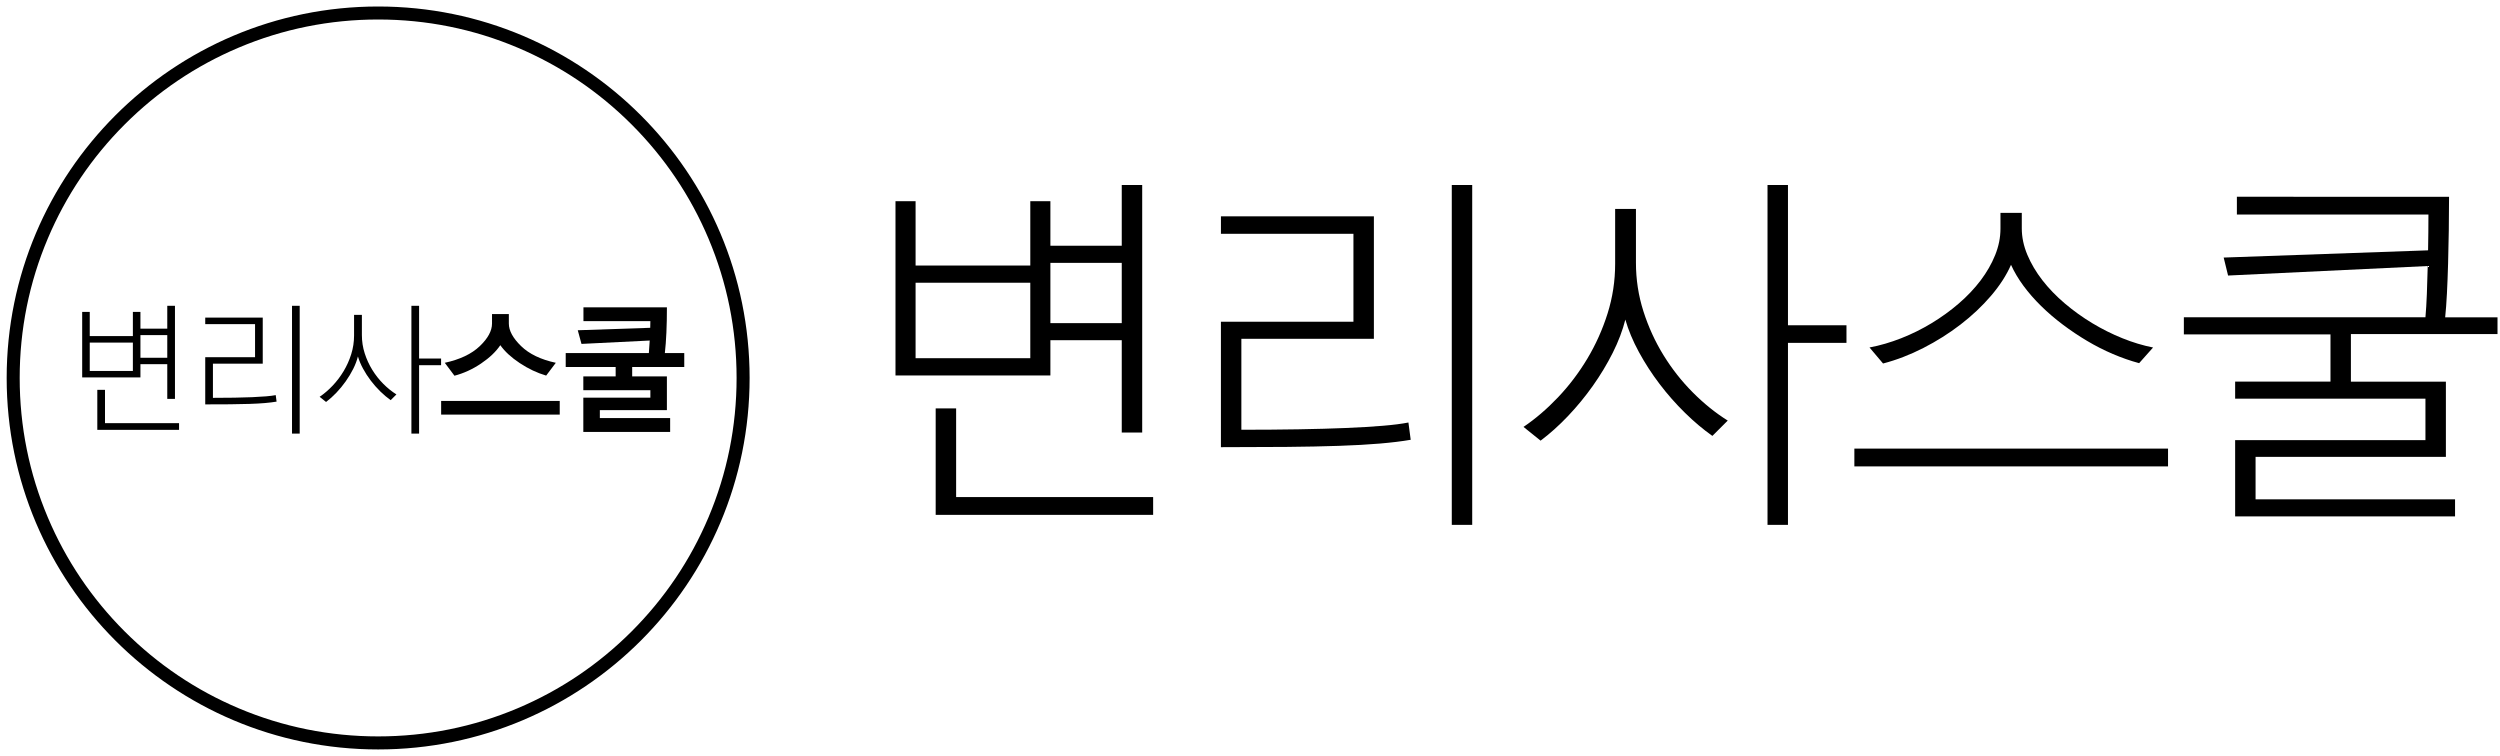
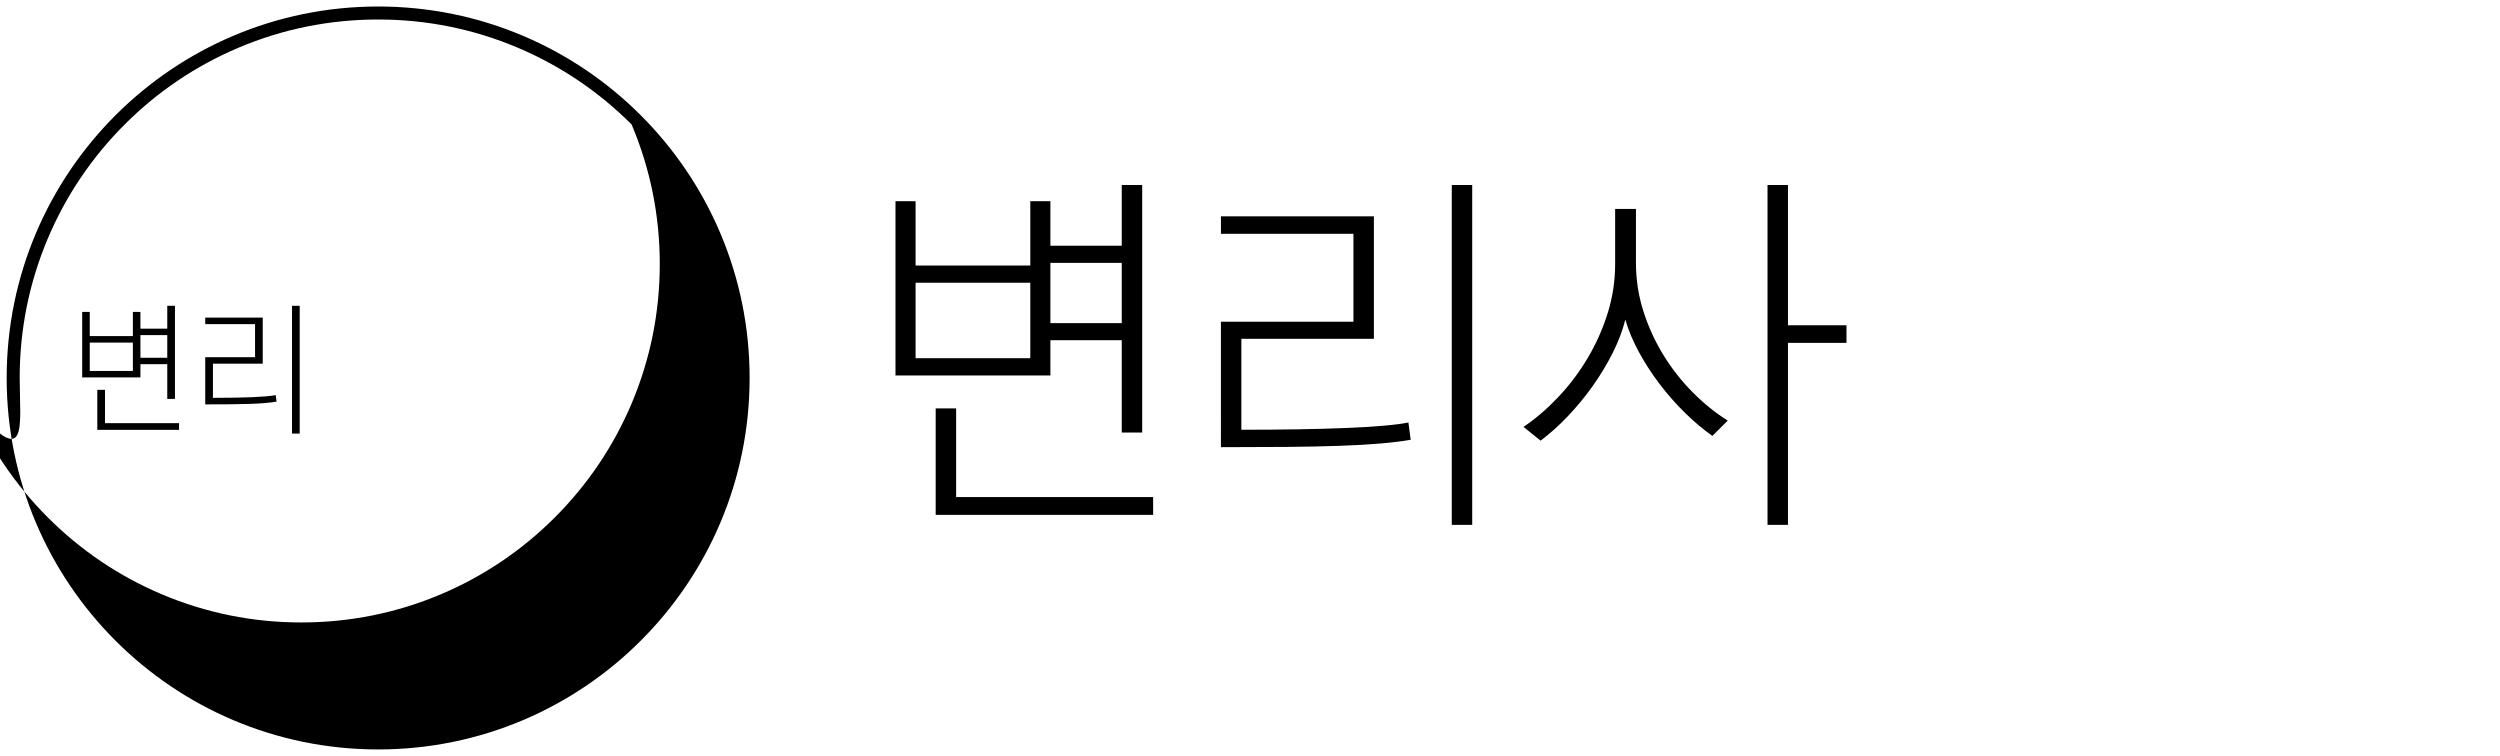
<svg xmlns="http://www.w3.org/2000/svg" x="0px" y="0px" viewBox="0 0 1346 407" style="enable-background:new 0 0 1346 407;" xml:space="preserve">
  <style type="text/css">
        .logo_st0{enable-background:new    ;}
    </style>
  <g>
    <g>
-       <path d="M203.59,10.5c26.06,0,51.33,5.1,75.12,15.16c22.98,9.72,43.62,23.64,61.35,41.36c17.73,17.73,31.64,38.37,41.36,61.35                 c10.06,23.79,15.16,49.06,15.16,75.12s-5.1,51.33-15.16,75.12c-9.72,22.98-23.64,43.62-41.36,61.35                 c-17.73,17.73-38.37,31.64-61.35,41.36c-23.79,10.06-49.06,15.16-75.12,15.16s-51.33-5.1-75.12-15.16                 c-22.98-9.72-43.62-23.64-61.35-41.36c-17.73-17.73-31.64-38.37-41.36-61.35C15.7,254.82,10.6,229.55,10.6,203.49                 s5.1-51.33,15.16-75.12c9.72-22.98,23.64-43.62,41.36-61.35s38.37-31.64,61.35-41.36C152.25,15.6,177.53,10.5,203.59,10.5                 M203.59,3.5c-110.46,0-200,89.54-200,200s89.54,200,200,200s200-89.54,200-200S314.04,3.5,203.59,3.5L203.59,3.5z" />
+       <path d="M203.59,10.5c26.06,0,51.33,5.1,75.12,15.16c22.98,9.72,43.62,23.64,61.35,41.36c10.06,23.79,15.16,49.06,15.16,75.12s-5.1,51.33-15.16,75.12c-9.72,22.98-23.64,43.62-41.36,61.35                 c-17.73,17.73-38.37,31.64-61.35,41.36c-23.79,10.06-49.06,15.16-75.12,15.16s-51.33-5.1-75.12-15.16                 c-22.98-9.72-43.62-23.64-61.35-41.36c-17.73-17.73-31.64-38.37-41.36-61.35C15.7,254.82,10.6,229.55,10.6,203.49                 s5.1-51.33,15.16-75.12c9.72-22.98,23.64-43.62,41.36-61.35s38.37-31.64,61.35-41.36C152.25,15.6,177.53,10.5,203.59,10.5                 M203.59,3.5c-110.46,0-200,89.54-200,200s89.54,200,200,200s200-89.54,200-200S314.04,3.5,203.59,3.5L203.59,3.5z" />
    </g>
    <g class="logo_st0">
      <path d="M44.25,203.21v-35.28h4.07v13.02h23.22v-13.02h4.07v9.02h14.45v-12.31h4.14v50.12h-4.14v-18.69H75.61v7.13H44.25z                 M71.54,184.45H48.32v15.27h23.22V184.45z M52.39,231.43v-21.54h4.14v17.94H96.4v3.6H52.39z M75.61,192.62h14.45v-12.2H75.61                 V192.62z" />
      <path d="M110.5,192.33h26.82v-17.8H110.5V171h30.96v24.79h-26.82v18.41c4.14,0,7.98-0.03,11.54-0.09                 c3.55-0.06,6.76-0.15,9.61-0.27c2.85-0.12,5.34-0.27,7.47-0.45c2.13-0.18,3.86-0.4,5.19-0.66l0.46,3.5                 c-1.78,0.31-3.87,0.56-6.26,0.77c-2.39,0.2-5.15,0.36-8.29,0.46c-3.14,0.11-6.68,0.18-10.63,0.21c-3.95,0.04-8.36,0.05-13.23,0.05                 V192.33z M157.22,233.46v-68.81h4.14v68.81H157.22z" />
-       <path d="M210.34,215.45c-1.85-1.31-3.7-2.87-5.55-4.67c-1.84-1.81-3.56-3.75-5.14-5.83c-1.58-2.08-2.98-4.24-4.19-6.48                 c-1.21-2.23-2.13-4.42-2.75-6.56c-0.55,2.19-1.4,4.43-2.55,6.72c-1.15,2.29-2.5,4.52-4.03,6.69c-1.53,2.17-3.21,4.2-5.03,6.12                 c-1.82,1.91-3.67,3.57-5.55,4.98l-3.46-2.78c2.43-1.64,4.76-3.64,6.99-5.99c2.23-2.35,4.21-4.96,5.92-7.81                 c1.71-2.85,3.08-5.9,4.1-9.15c1.02-3.25,1.53-6.59,1.53-10.04v-11.13h4.21v10.88c0,3.4,0.5,6.68,1.52,9.84                 c1.01,3.16,2.37,6.12,4.07,8.88c1.7,2.76,3.67,5.27,5.92,7.53c2.25,2.26,4.61,4.16,7.08,5.71L210.34,215.45z M225.64,196.61v36.85                 h-4.14v-68.81h4.14v28.39h11.84v3.57H225.64z" />
    </g>
    <g class="logo_st0">
-       <path d="M237.51,223.23v-7.35h63.85v7.35H237.51z M294.05,202.22c-4.9-1.45-9.64-3.7-14.23-6.74c-4.59-3.04-8.07-6.25-10.45-9.63                 c-2.35,3.5-5.8,6.78-10.33,9.84c-4.53,3.07-9.32,5.27-14.36,6.6l-5.21-6.96c8.18-1.78,14.46-4.77,18.85-8.97                 c4.39-4.2,6.58-8.25,6.58-12.15v-5.1h9.06v5.1c0,3.8,2.19,7.84,6.58,12.11c4.39,4.27,10.62,7.27,18.71,9.01L294.05,202.22z" />
-       <path d="M314.06,232.54v-18.44h36.1v-4h-36.1v-7.46h17.41v-5.03h-26.89v-7.53h44.77c0.09-0.9,0.25-3.15,0.46-6.74l-36.74,1.82                 l-2-7.35l39.02-1.32l0.07-3.6h-36.03v-7.42h44.94c0,9.92-0.37,18.12-1.11,24.61h10.45v7.53h-28.04v5.03h18.69v18.19h-36.1v4.25                 h37.85v7.46H314.06z" />
-     </g>
+       </g>
    <g class="logo_st0">
      <path d="M482.13,202.15v-93.83h10.82v34.63h61.76v-34.63h10.82v24h38.42V99.59h11.01v133.3h-11.01v-49.71h-38.42v18.97H482.13z                 M554.71,152.24h-61.76v40.61h61.76V152.24z M503.77,277.19v-57.3h11.01v47.72h106.07v9.58H503.77z M565.53,173.97h38.42v-32.45                 h-38.42V173.97z" />
      <path d="M657.35,173.21h71.34v-47.34h-71.34v-9.39h82.35v65.94h-71.35v48.96c11.01,0,21.24-0.08,30.69-0.24                 c9.45-0.16,17.98-0.39,25.57-0.71c7.59-0.32,14.21-0.71,19.88-1.19c5.66-0.47,10.26-1.06,13.8-1.76l1.23,9.3                 c-4.74,0.82-10.29,1.5-16.65,2.04c-6.36,0.54-13.71,0.95-22.06,1.23s-17.77,0.47-28.27,0.57c-10.5,0.09-22.23,0.14-35.2,0.14                 V173.21z M781.64,282.6V99.59h11V282.6H781.64z" />
      <path d="M921.94,234.69c-4.93-3.48-9.85-7.62-14.75-12.43c-4.9-4.81-9.46-9.98-13.66-15.51c-4.21-5.53-7.92-11.27-11.15-17.22                 c-3.23-5.94-5.66-11.76-7.3-17.46c-1.46,5.82-3.72,11.78-6.78,17.88c-3.07,6.1-6.64,12.03-10.72,17.79                 c-4.08,5.76-8.54,11.18-13.38,16.27c-4.84,5.09-9.76,9.5-14.75,13.24l-9.2-7.4c6.45-4.36,12.65-9.68,18.6-15.94                 c5.94-6.26,11.2-13.19,15.75-20.78c4.55-7.59,8.19-15.7,10.91-24.33c2.72-8.63,4.08-17.54,4.08-26.71v-29.6h11.2v28.94                 c0,9.05,1.34,17.77,4.03,26.19c2.69,8.41,6.29,16.29,10.81,23.62c4.52,7.34,9.77,14.01,15.75,20.02                 c5.98,6.01,12.25,11.07,18.83,15.18L921.94,234.69z M962.64,184.59v98h-11.01V99.59h11.01v75.52h31.5v9.49H962.64z" />
-       <path d="M1167.27,251.1H998.39v-9.58h168.88V251.1z M1082.73,142.57c-2.47,5.63-6.07,11.21-10.82,16.75                 c-4.74,5.54-10.2,10.67-16.37,15.42c-6.17,4.74-12.84,8.95-20.02,12.62c-7.18,3.67-14.41,6.45-21.68,8.35l-7.3-8.63                 c5.69-1.07,11.38-2.74,17.08-4.98s11.15-4.95,16.37-8.11c5.22-3.16,10.09-6.69,14.61-10.58s8.44-8.03,11.77-12.43                 c3.32-4.4,5.93-8.95,7.83-13.66c1.9-4.71,2.85-9.44,2.85-14.18v-8.54h11.48v8.35c0,4.74,1,9.49,2.99,14.23                 c1.99,4.74,4.7,9.31,8.11,13.71c3.42,4.4,7.43,8.55,12.05,12.48c4.62,3.92,9.55,7.46,14.8,10.63c5.25,3.16,10.66,5.87,16.22,8.11                 c5.56,2.25,11.07,3.91,16.51,4.98l-7.5,8.44c-4.68-1.26-9.39-2.91-14.13-4.93c-4.74-2.02-9.38-4.38-13.9-7.07                 c-4.52-2.69-8.89-5.61-13.09-8.78c-4.21-3.16-8.1-6.5-11.67-10.01c-3.57-3.51-6.74-7.13-9.49-10.86                 C1086.67,150.12,1084.44,146.36,1082.73,142.57z" />
-       <path d="M1318.57,105.94c0,5.95-0.05,12-0.14,18.17c-0.09,6.17-0.22,12.11-0.38,17.84c-0.16,5.72-0.37,11.07-0.62,16.03                 c-0.25,4.97-0.57,9.25-0.95,12.86h28.18v9.01h-78.93v25.62h51.14v40.51H1214.4v22.86h107.4v9.2h-118.4v-41.08h102.46v-22.3                 h-102.46v-9.2h51.33v-25.43h-78.94v-9.2h130.07c0.32-3.6,0.57-7.78,0.76-12.52c0.19-4.74,0.35-9.77,0.47-15.08l-107.49,5.12                 l-2.37-9.68l110.05-3.89c0.06-3.35,0.11-6.64,0.14-9.87s0.05-6.36,0.05-9.39h-103.13v-9.58H1318.57z" />
    </g>
  </g>
</svg>